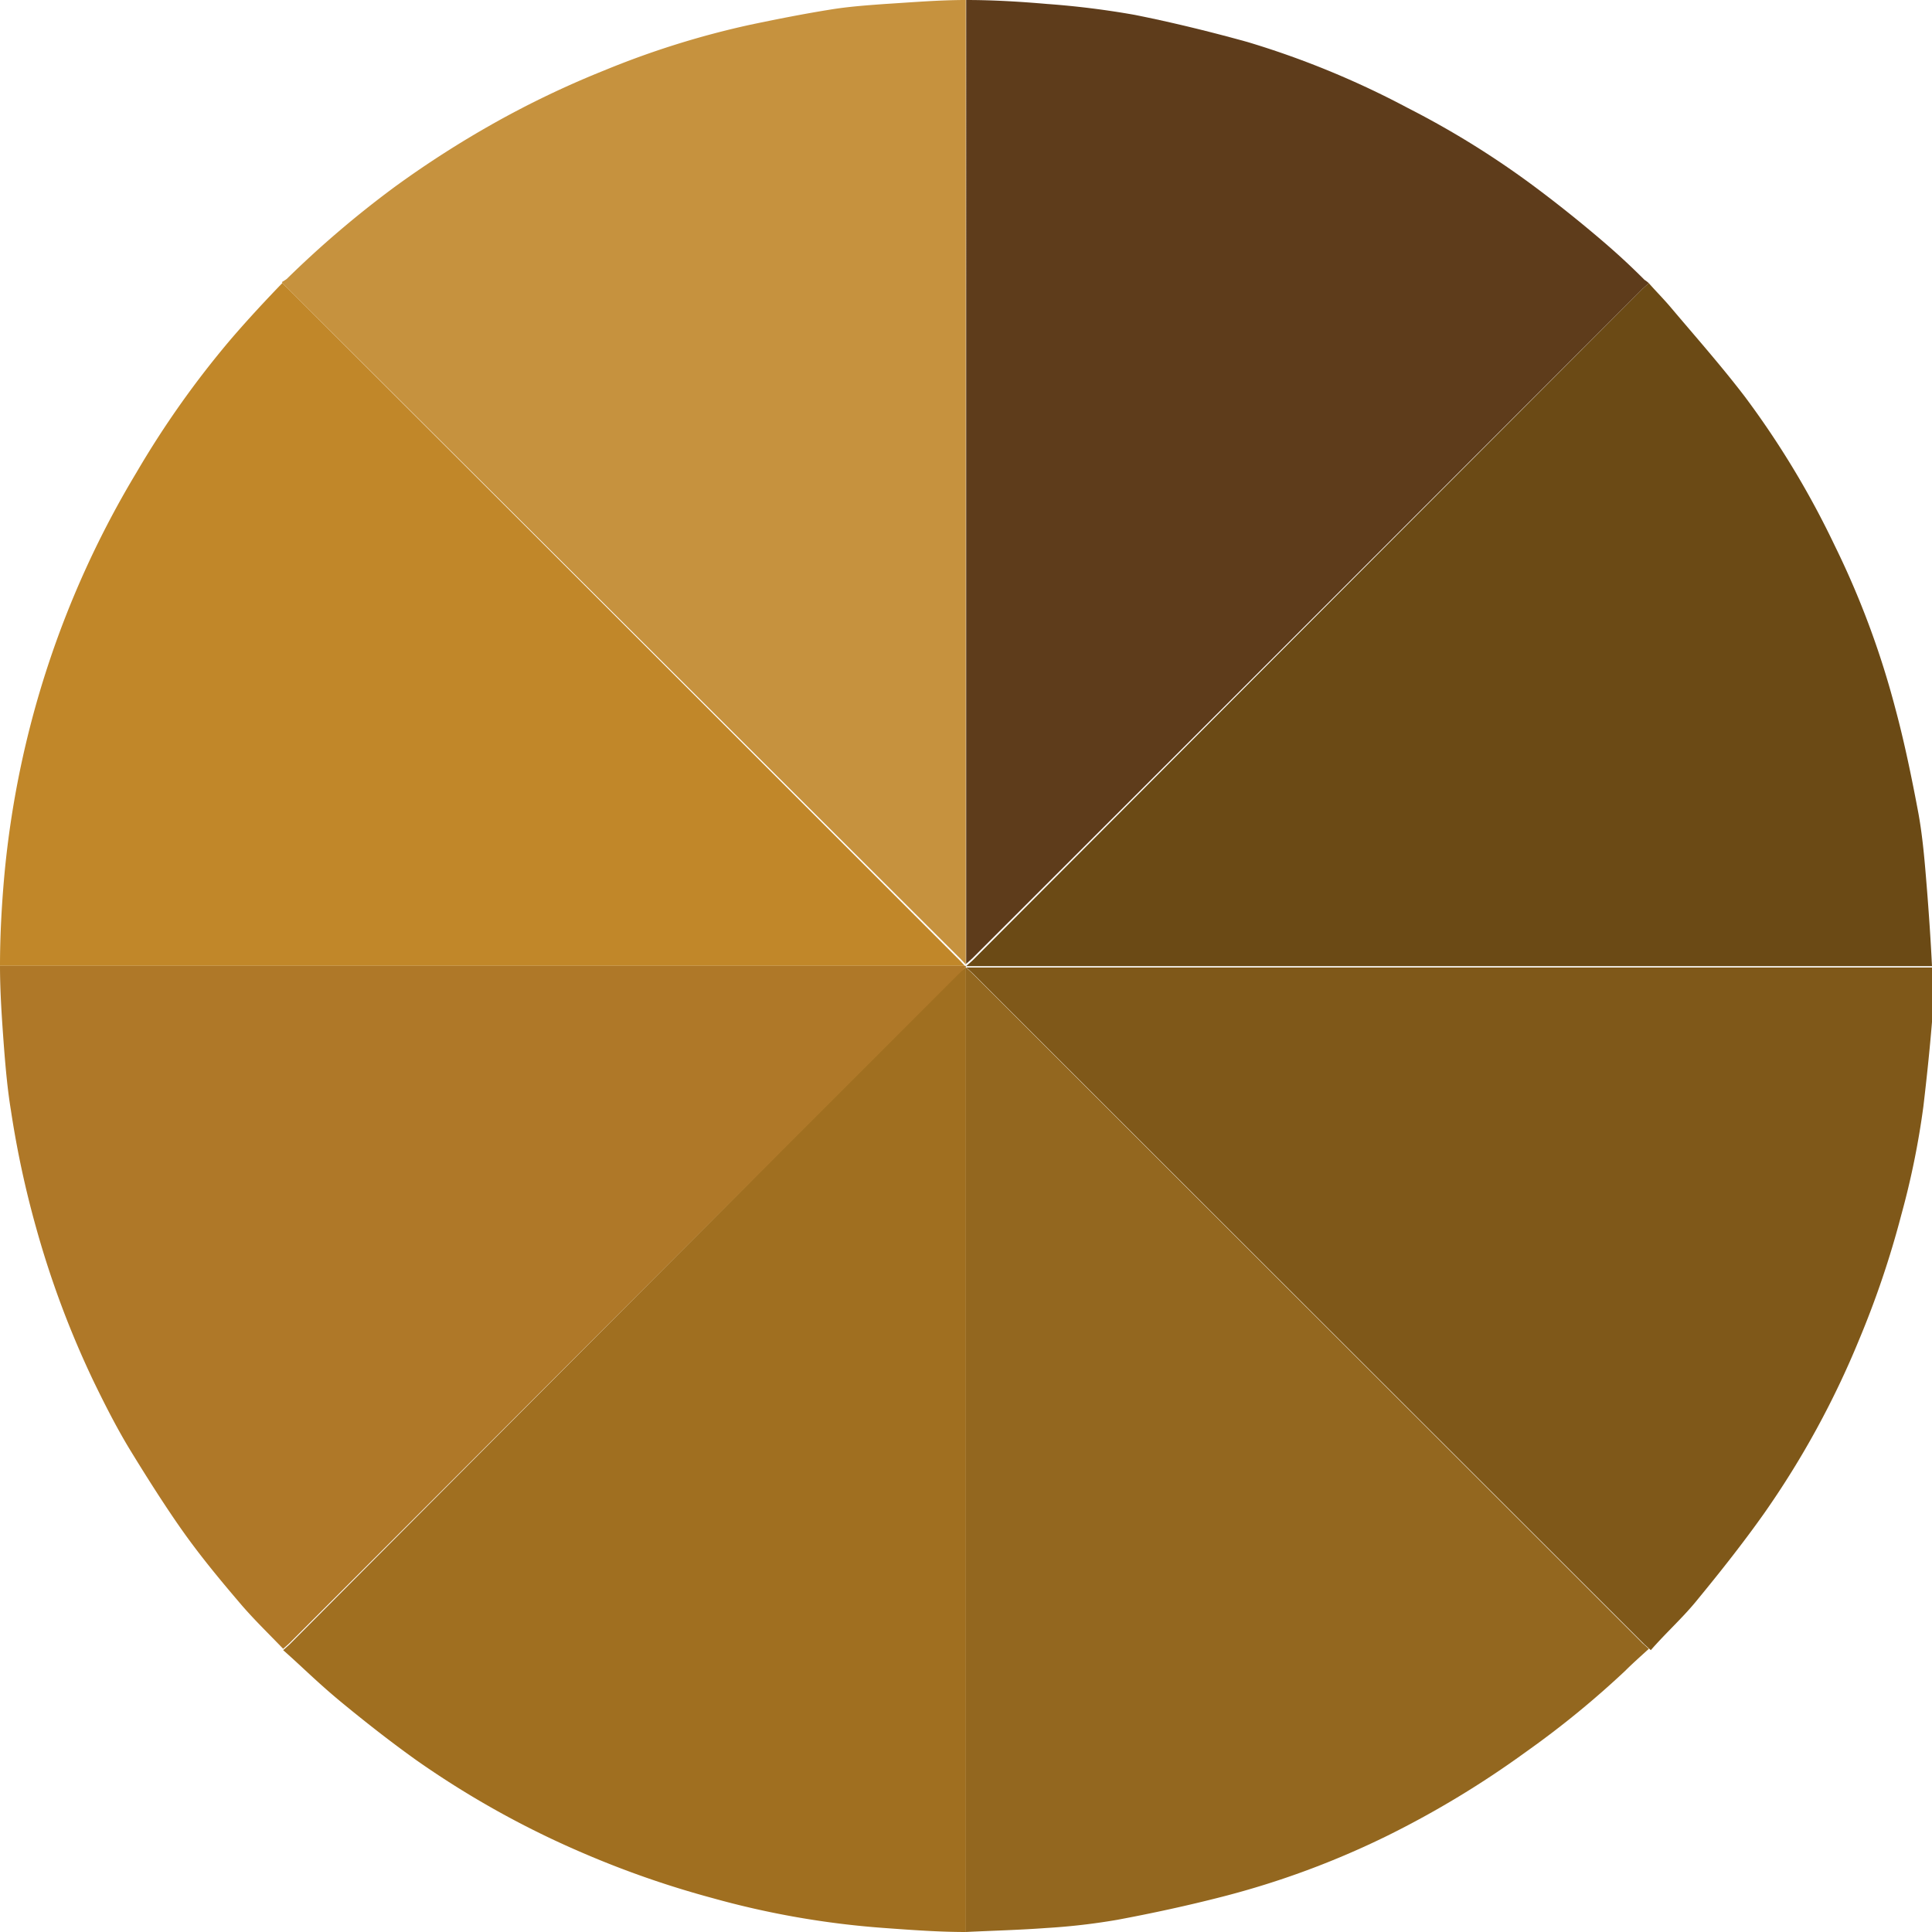
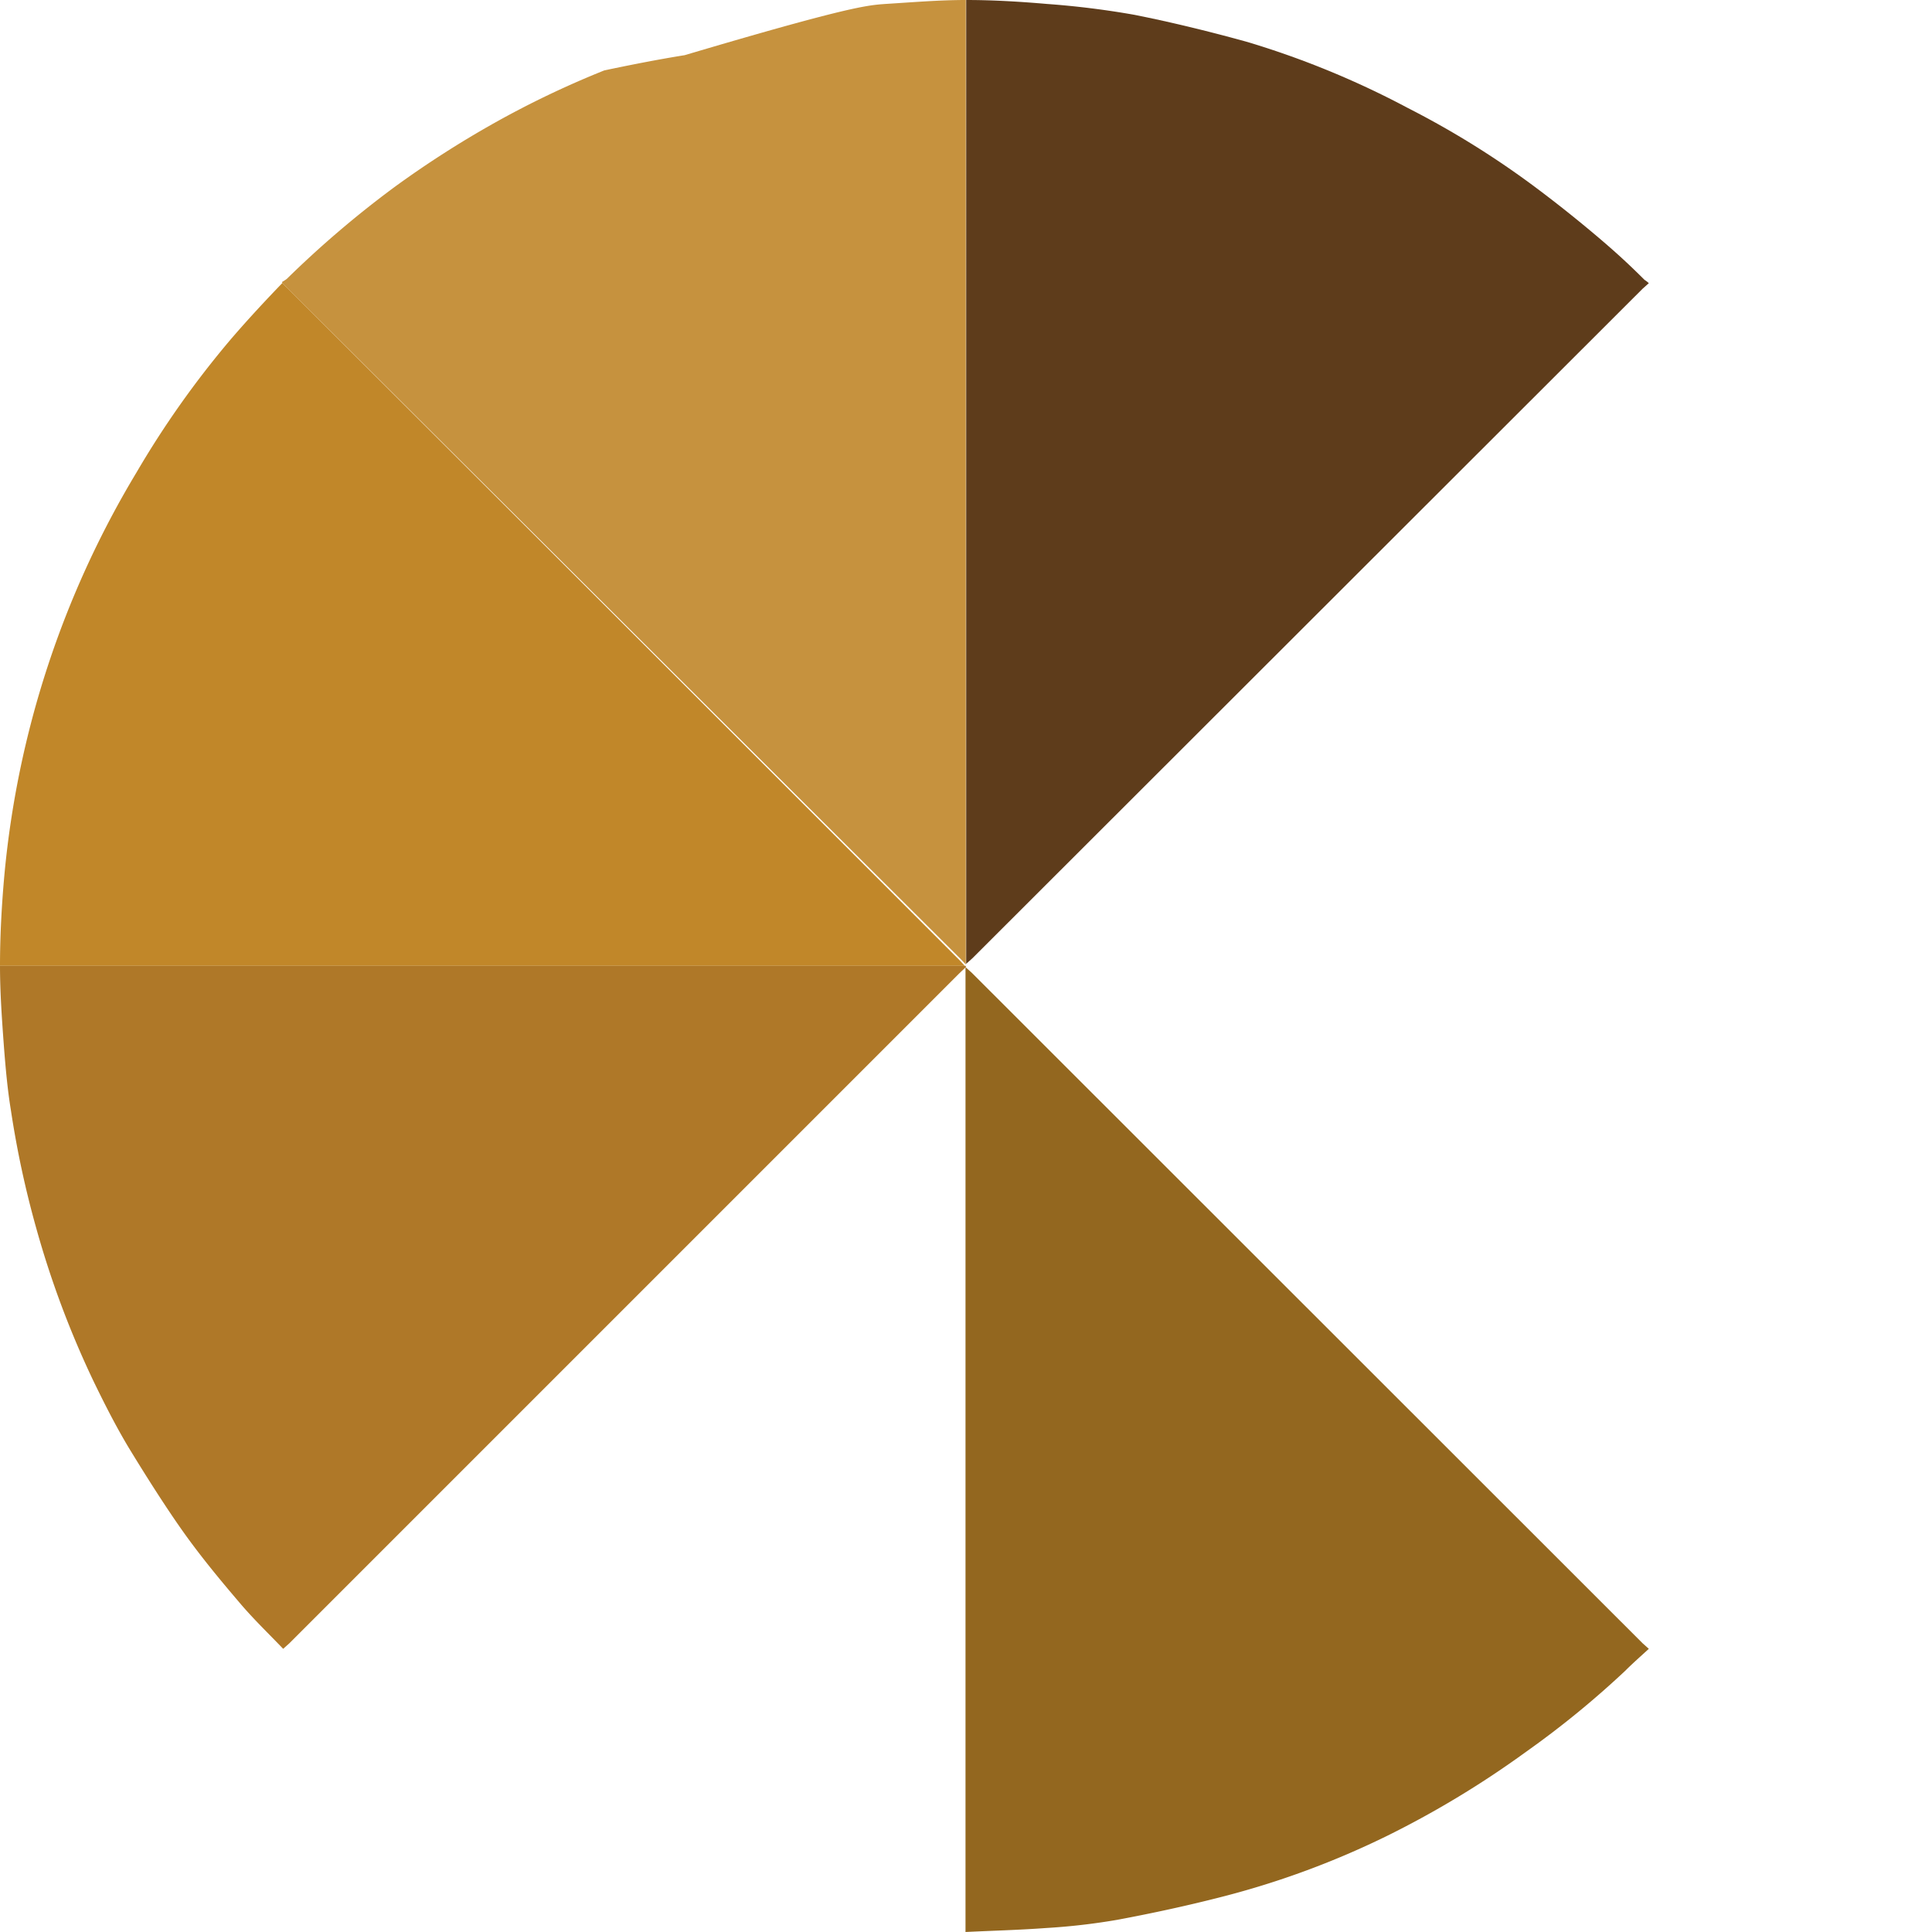
<svg xmlns="http://www.w3.org/2000/svg" viewBox="0 0 58.47 58.47">
  <defs>
    <style>.cls-1{fill:#c6923e;}.cls-2{fill:#c18729;}.cls-3{fill:#93671f;}.cls-4{fill:#a06f20;}.cls-5{fill:#af7828;}.cls-6{fill:#7f5819;}.cls-7{fill:#6b4a15;}.cls-8{fill:#5e3c1b;}</style>
  </defs>
  <title>colour-up</title>
  <g id="Layer_2" data-name="Layer 2">
    <g id="Layer_1-2" data-name="Layer 1">
-       <path class="cls-1" d="M8.54,8.53a1.1,1.1,0,0,0,.14-.09,30.86,30.86,0,0,1,3.26-2.78A30.41,30.41,0,0,1,15,3.7a28.33,28.33,0,0,1,3.29-1.57A26.32,26.32,0,0,1,22.7.75c.81-.17,1.62-.33,2.43-.46C25.68.2,26.24.16,26.79.12,27.6.07,28.42,0,29.23,0h0c0,.06,0,.12,0,.18V29c0,.06,0,.13,0,.19v0h0l-.15-.16L8.7,8.72l-.16-.15Z" />
+       <path class="cls-1" d="M8.54,8.53a1.1,1.1,0,0,0,.14-.09,30.86,30.86,0,0,1,3.26-2.78A30.41,30.41,0,0,1,15,3.7a28.33,28.33,0,0,1,3.29-1.57c.81-.17,1.62-.33,2.43-.46C25.68.2,26.24.16,26.79.12,27.6.07,28.42,0,29.23,0h0c0,.06,0,.12,0,.18V29c0,.06,0,.13,0,.19v0h0l-.15-.16L8.7,8.72l-.16-.15Z" />
      <path class="cls-2" d="M8.54,8.57l.16.15L29.05,29.07l.15.16H0c0-.91.05-1.82.13-2.72a28.75,28.75,0,0,1,4-12.21A28.34,28.34,0,0,1,7,10.25C7.5,9.67,8,9.13,8.54,8.57Z" />
      <path class="cls-3" d="M49.9,49.9v0c-.24.22-.49.44-.72.67a28.13,28.13,0,0,1-3,2.45A29,29,0,0,1,42,55.55a25.91,25.91,0,0,1-5,1.85c-1.05.27-2.11.5-3.18.7a19.47,19.47,0,0,1-2.17.25c-.81.06-1.62.08-2.43.12h0V29.27h0l.19.17L49.71,49.73Z" />
-       <path class="cls-4" d="M29.23,29.27v29.2c-.81,0-1.63-.06-2.45-.12a26.39,26.39,0,0,1-5.23-.91,28.87,28.87,0,0,1-3.86-1.34,27.79,27.79,0,0,1-5.09-2.83c-.77-.55-1.51-1.13-2.24-1.73s-1.19-1.07-1.79-1.6v0l.19-.17L29,29.45Z" />
      <path class="cls-5" d="M29.23,29.27l-.19.18L8.76,49.73l-.19.17c-.45-.47-.92-.92-1.34-1.42-.58-.68-1.15-1.37-1.67-2.1S4.43,44.69,3.9,43.82c-.39-.65-.73-1.32-1.06-2A28.48,28.48,0,0,1,1.1,37.18,29.25,29.25,0,0,1,.33,33.6C.23,33,.17,32.33.12,31.69.06,30.87,0,30.05,0,29.23H29.23v0Z" />
-       <path class="cls-6" d="M29.24,29.28v0H58.47c0,.55,0,1.1,0,1.65-.07.85-.16,1.7-.26,2.55a24.59,24.59,0,0,1-.67,3.29,28.18,28.18,0,0,1-1.27,3.76,26.94,26.94,0,0,1-2.88,5.27c-.63.89-1.31,1.75-2,2.59-.44.55-.95,1-1.43,1.55l-.19-.17L29.43,29.45Z" />
-       <path class="cls-7" d="M58.47,29.24H29.24v0l.19-.17L49.71,8.74l.19-.17h0c.22.25.46.49.67.74.76.9,1.53,1.77,2.24,2.7a26.75,26.75,0,0,1,2.72,4.51,26.22,26.22,0,0,1,1.83,4.92c.27,1,.5,2.11.7,3.18.13.72.19,1.46.25,2.2S58.43,28.43,58.47,29.24Z" />
      <path class="cls-8" d="M49.9,8.57l-.19.17L29.43,29l-.19.17c0-.06,0-.13,0-.19V.18c0-.06,0-.12,0-.18.82,0,1.64.05,2.45.12a25.92,25.92,0,0,1,2.65.33c1.15.23,2.29.51,3.41.82a26.57,26.57,0,0,1,4.86,2,26.76,26.76,0,0,1,3.94,2.46c.6.45,1.2.93,1.78,1.42s1,.88,1.44,1.32A.86.86,0,0,1,49.9,8.57Z" />
    </g>
  </g>
</svg>